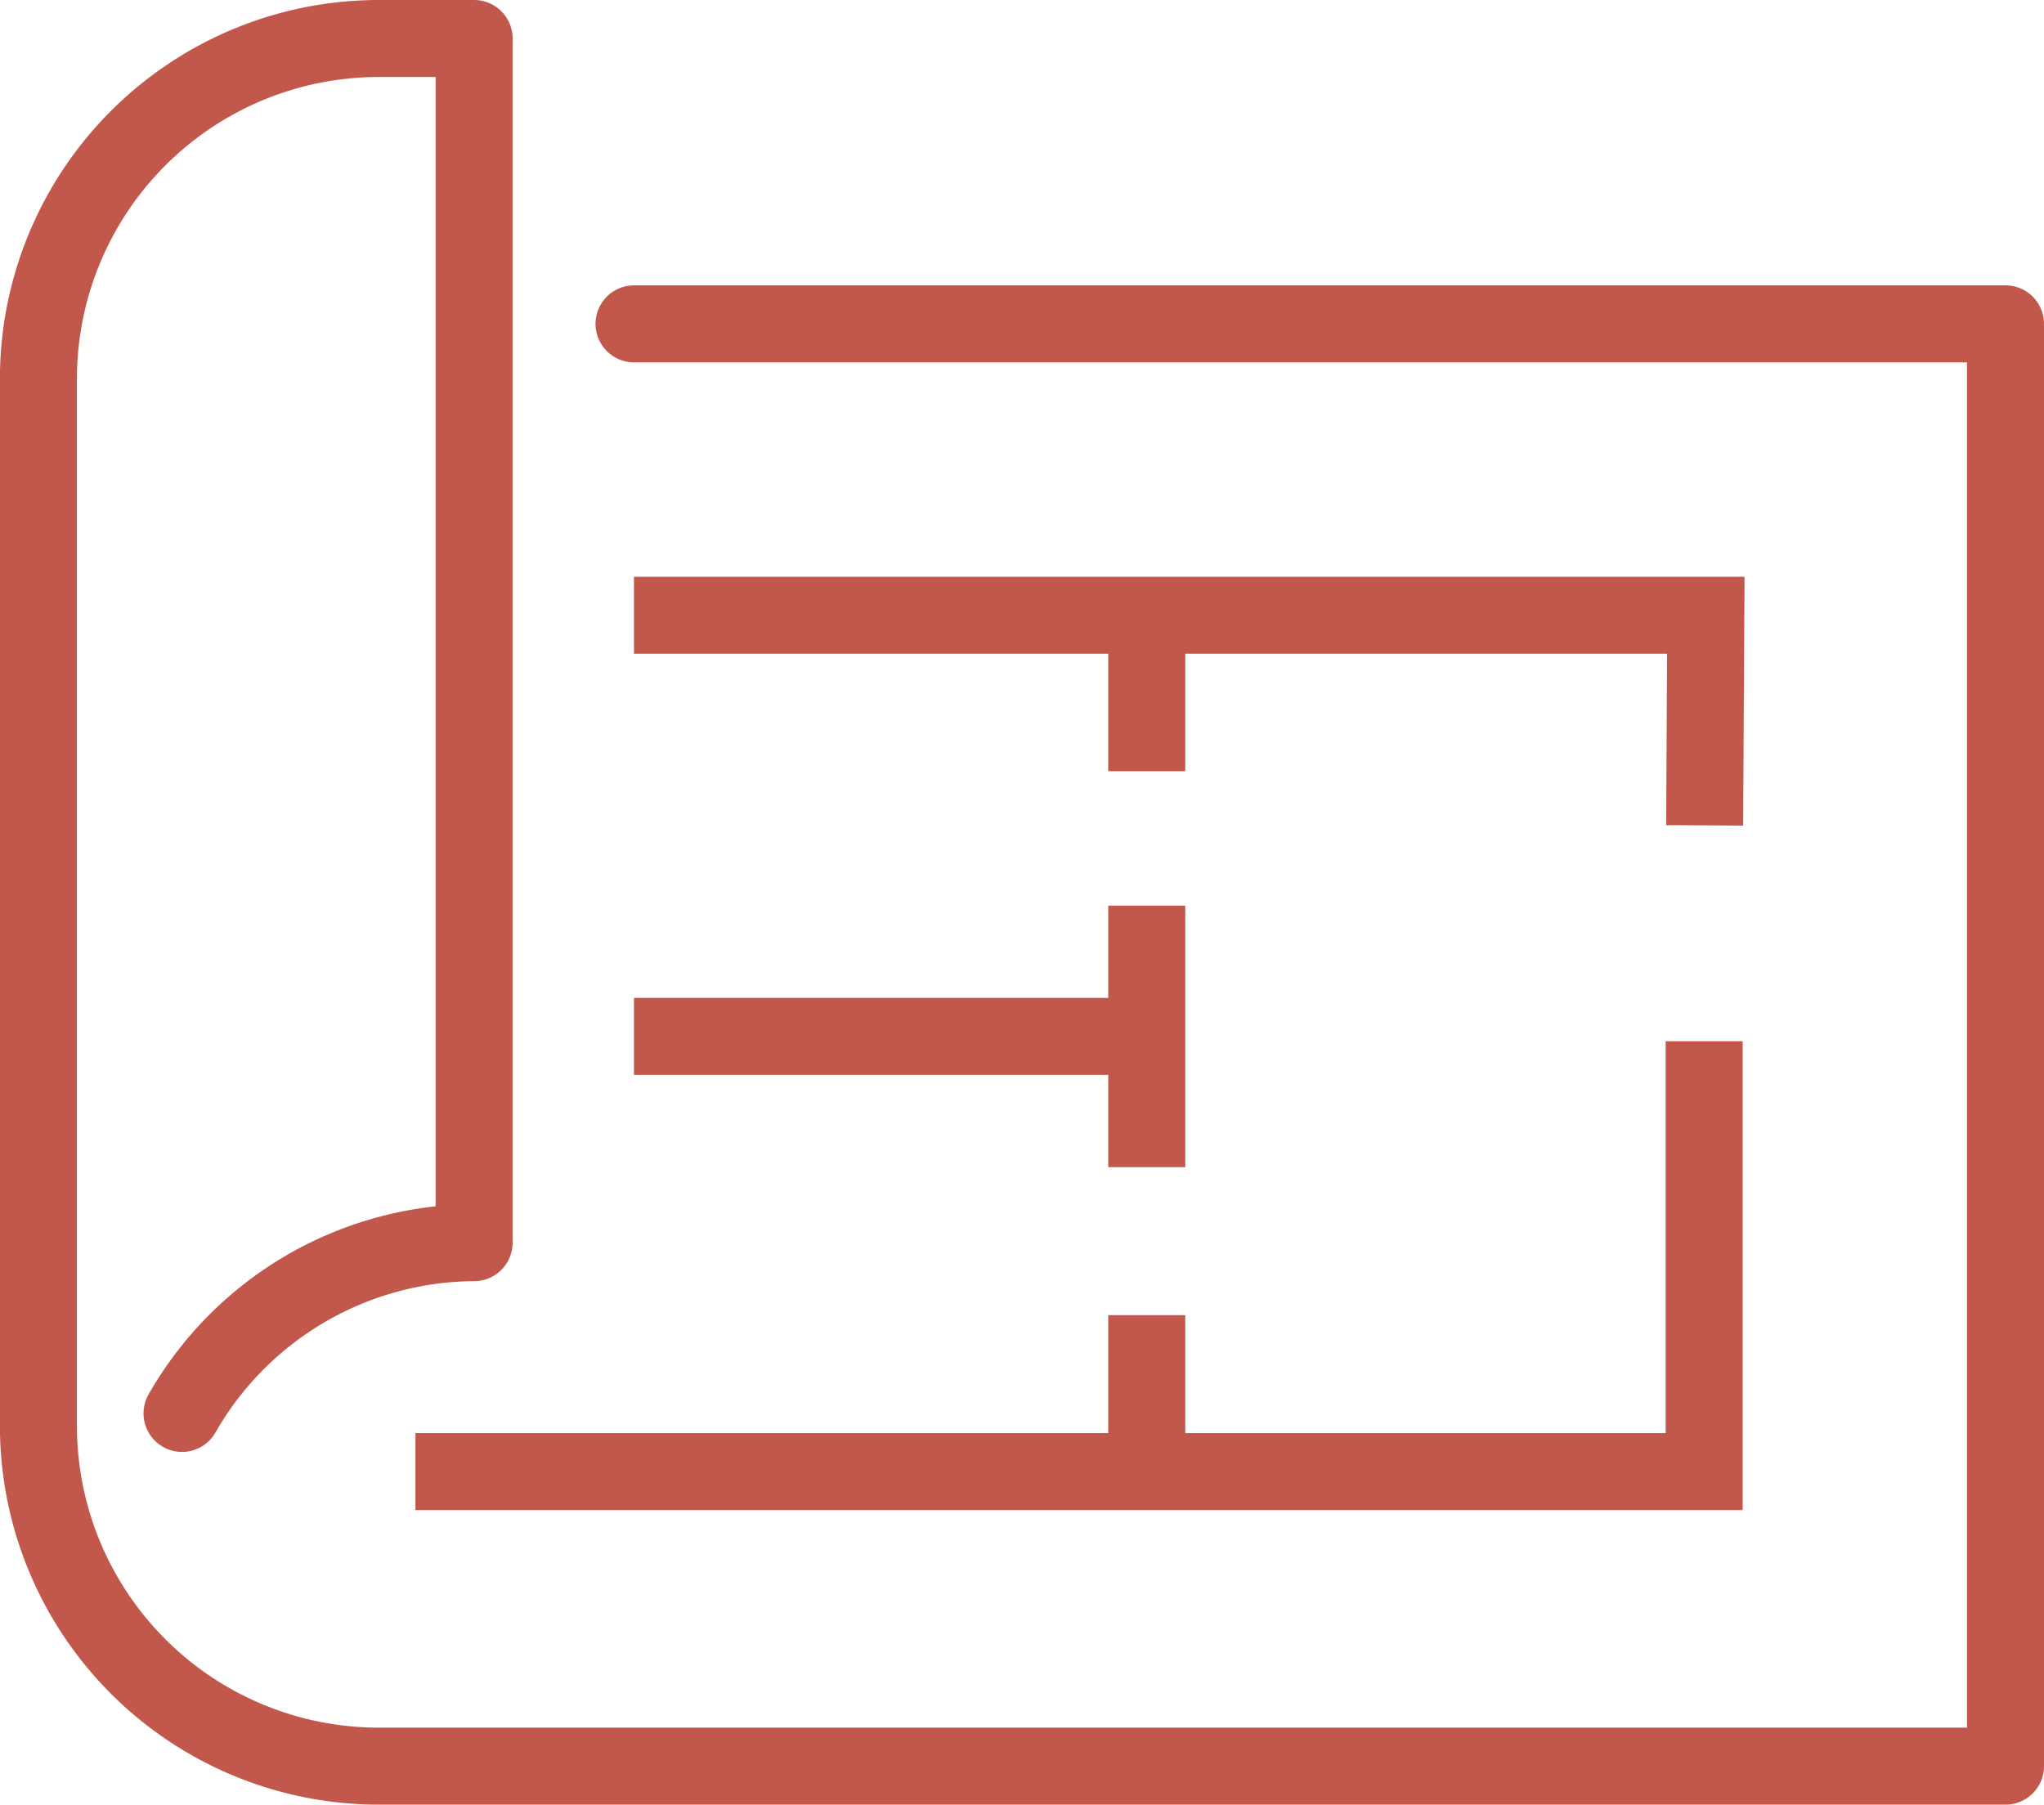
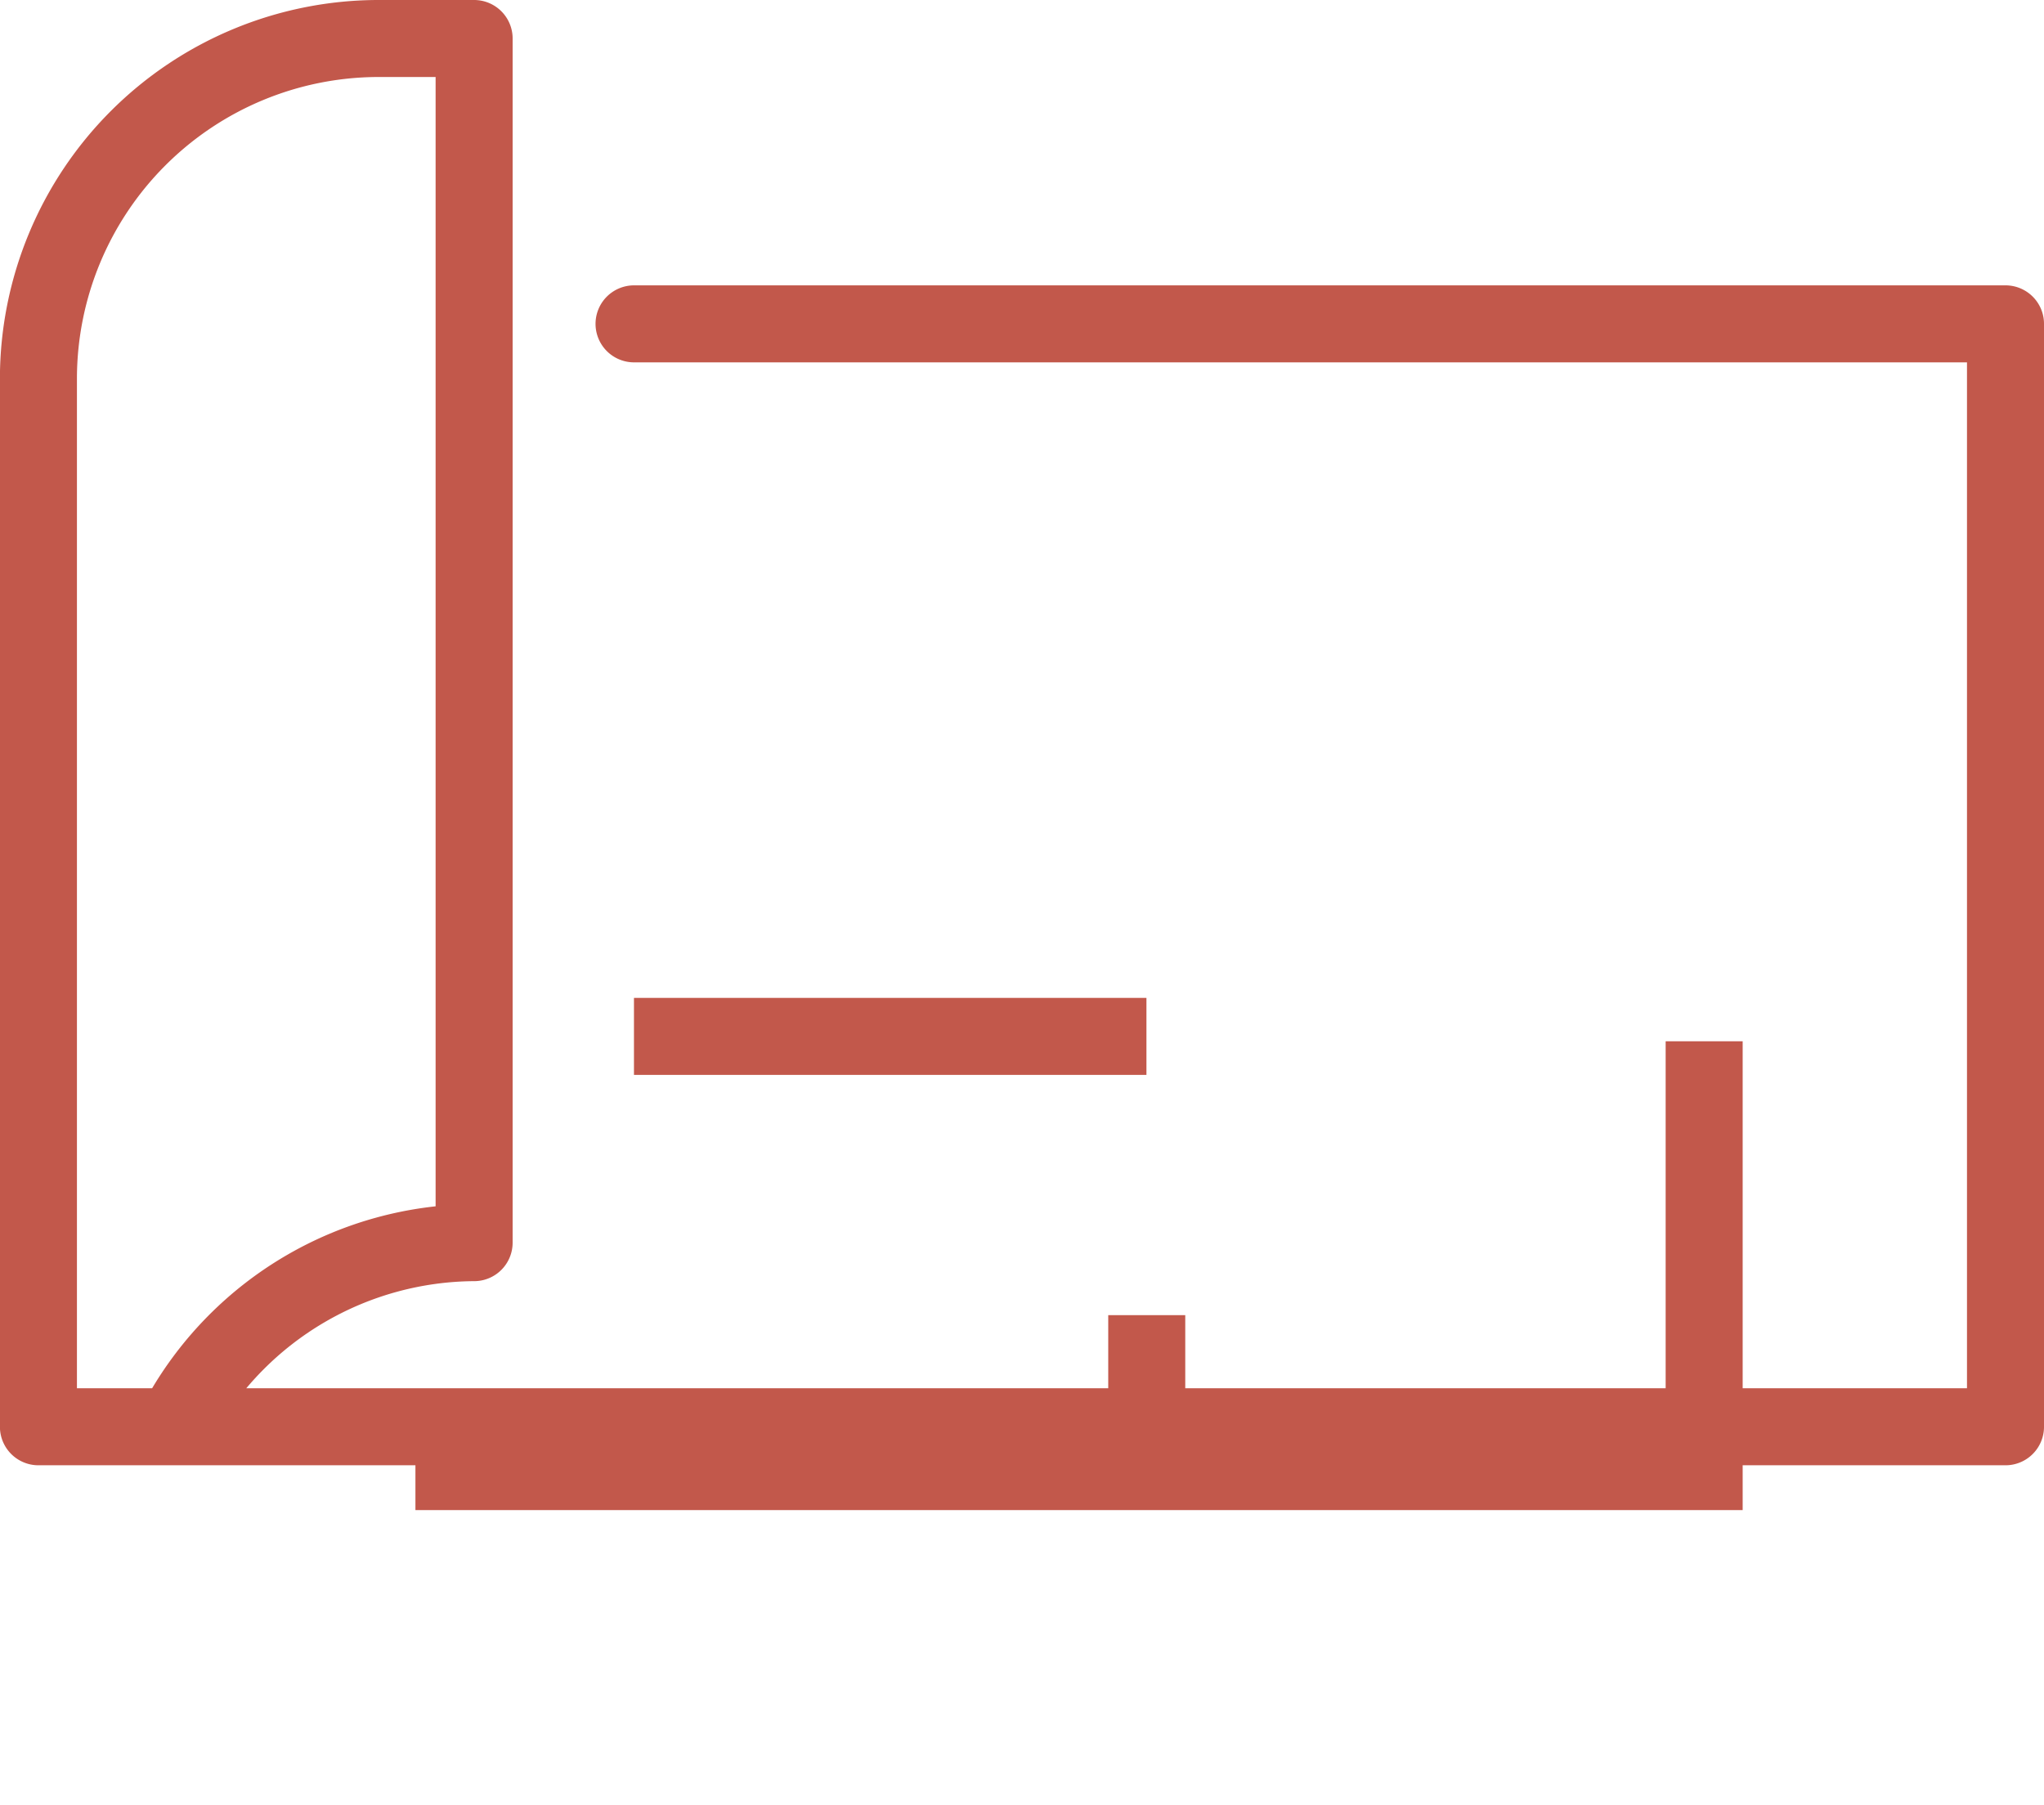
<svg xmlns="http://www.w3.org/2000/svg" width="53.079" height="46.87" viewBox="0 0 53.079 46.87">
  <g id="icon-custom-design" transform="translate(-10.194 -14)">
-     <path id="Path_5891" data-name="Path 5891" d="M14.921,50.709a8.794,8.794,0,0,1,7.585-4.435V15h-2.5a8.84,8.84,0,0,0-8.814,8.814V51.056a8.84,8.84,0,0,0,8.814,8.814H62.273V22.411H26.659" fill="none" stroke="#c2584b" stroke-linecap="round" stroke-linejoin="round" stroke-width="2" />
+     <path id="Path_5891" data-name="Path 5891" d="M14.921,50.709a8.794,8.794,0,0,1,7.585-4.435V15h-2.5a8.84,8.84,0,0,0-8.814,8.814V51.056H62.273V22.411H26.659" fill="none" stroke="#c2584b" stroke-linecap="round" stroke-linejoin="round" stroke-width="2" />
    <g id="Group_319" data-name="Group 319" transform="translate(20.982 29.98)">
      <line id="Line_122" data-name="Line 122" x1="13.308" transform="translate(5.675 10.937)" fill="none" stroke="#c2584b" stroke-width="2" />
-       <line id="Line_123" data-name="Line 123" y1="6.792" transform="translate(18.991 7.541)" fill="none" stroke="#c2584b" stroke-width="2" />
-       <line id="Line_124" data-name="Line 124" y1="4.01" transform="translate(18.991 0.04)" fill="none" stroke="#c2584b" stroke-width="2" />
      <line id="Line_125" data-name="Line 125" y1="4.047" transform="translate(18.991 18.177)" fill="none" stroke="#c2584b" stroke-width="2" />
      <g id="Group_317" data-name="Group 317" transform="translate(0 11.064)">
        <path id="Path_5892" data-name="Path 5892" d="M56.658,46.924V58.1H23.192" transform="translate(-23.192 -46.924)" fill="none" stroke="#c2584b" stroke-width="2" />
      </g>
      <g id="Group_318" data-name="Group 318" transform="translate(5.675)">
-         <path id="Path_5893" data-name="Path 5893" d="M30.148,33.362H57.982l-.03,5.456" transform="translate(-30.148 -33.362)" fill="none" stroke="#c2584b" stroke-width="2" />
-       </g>
+         </g>
    </g>
  </g>
</svg>